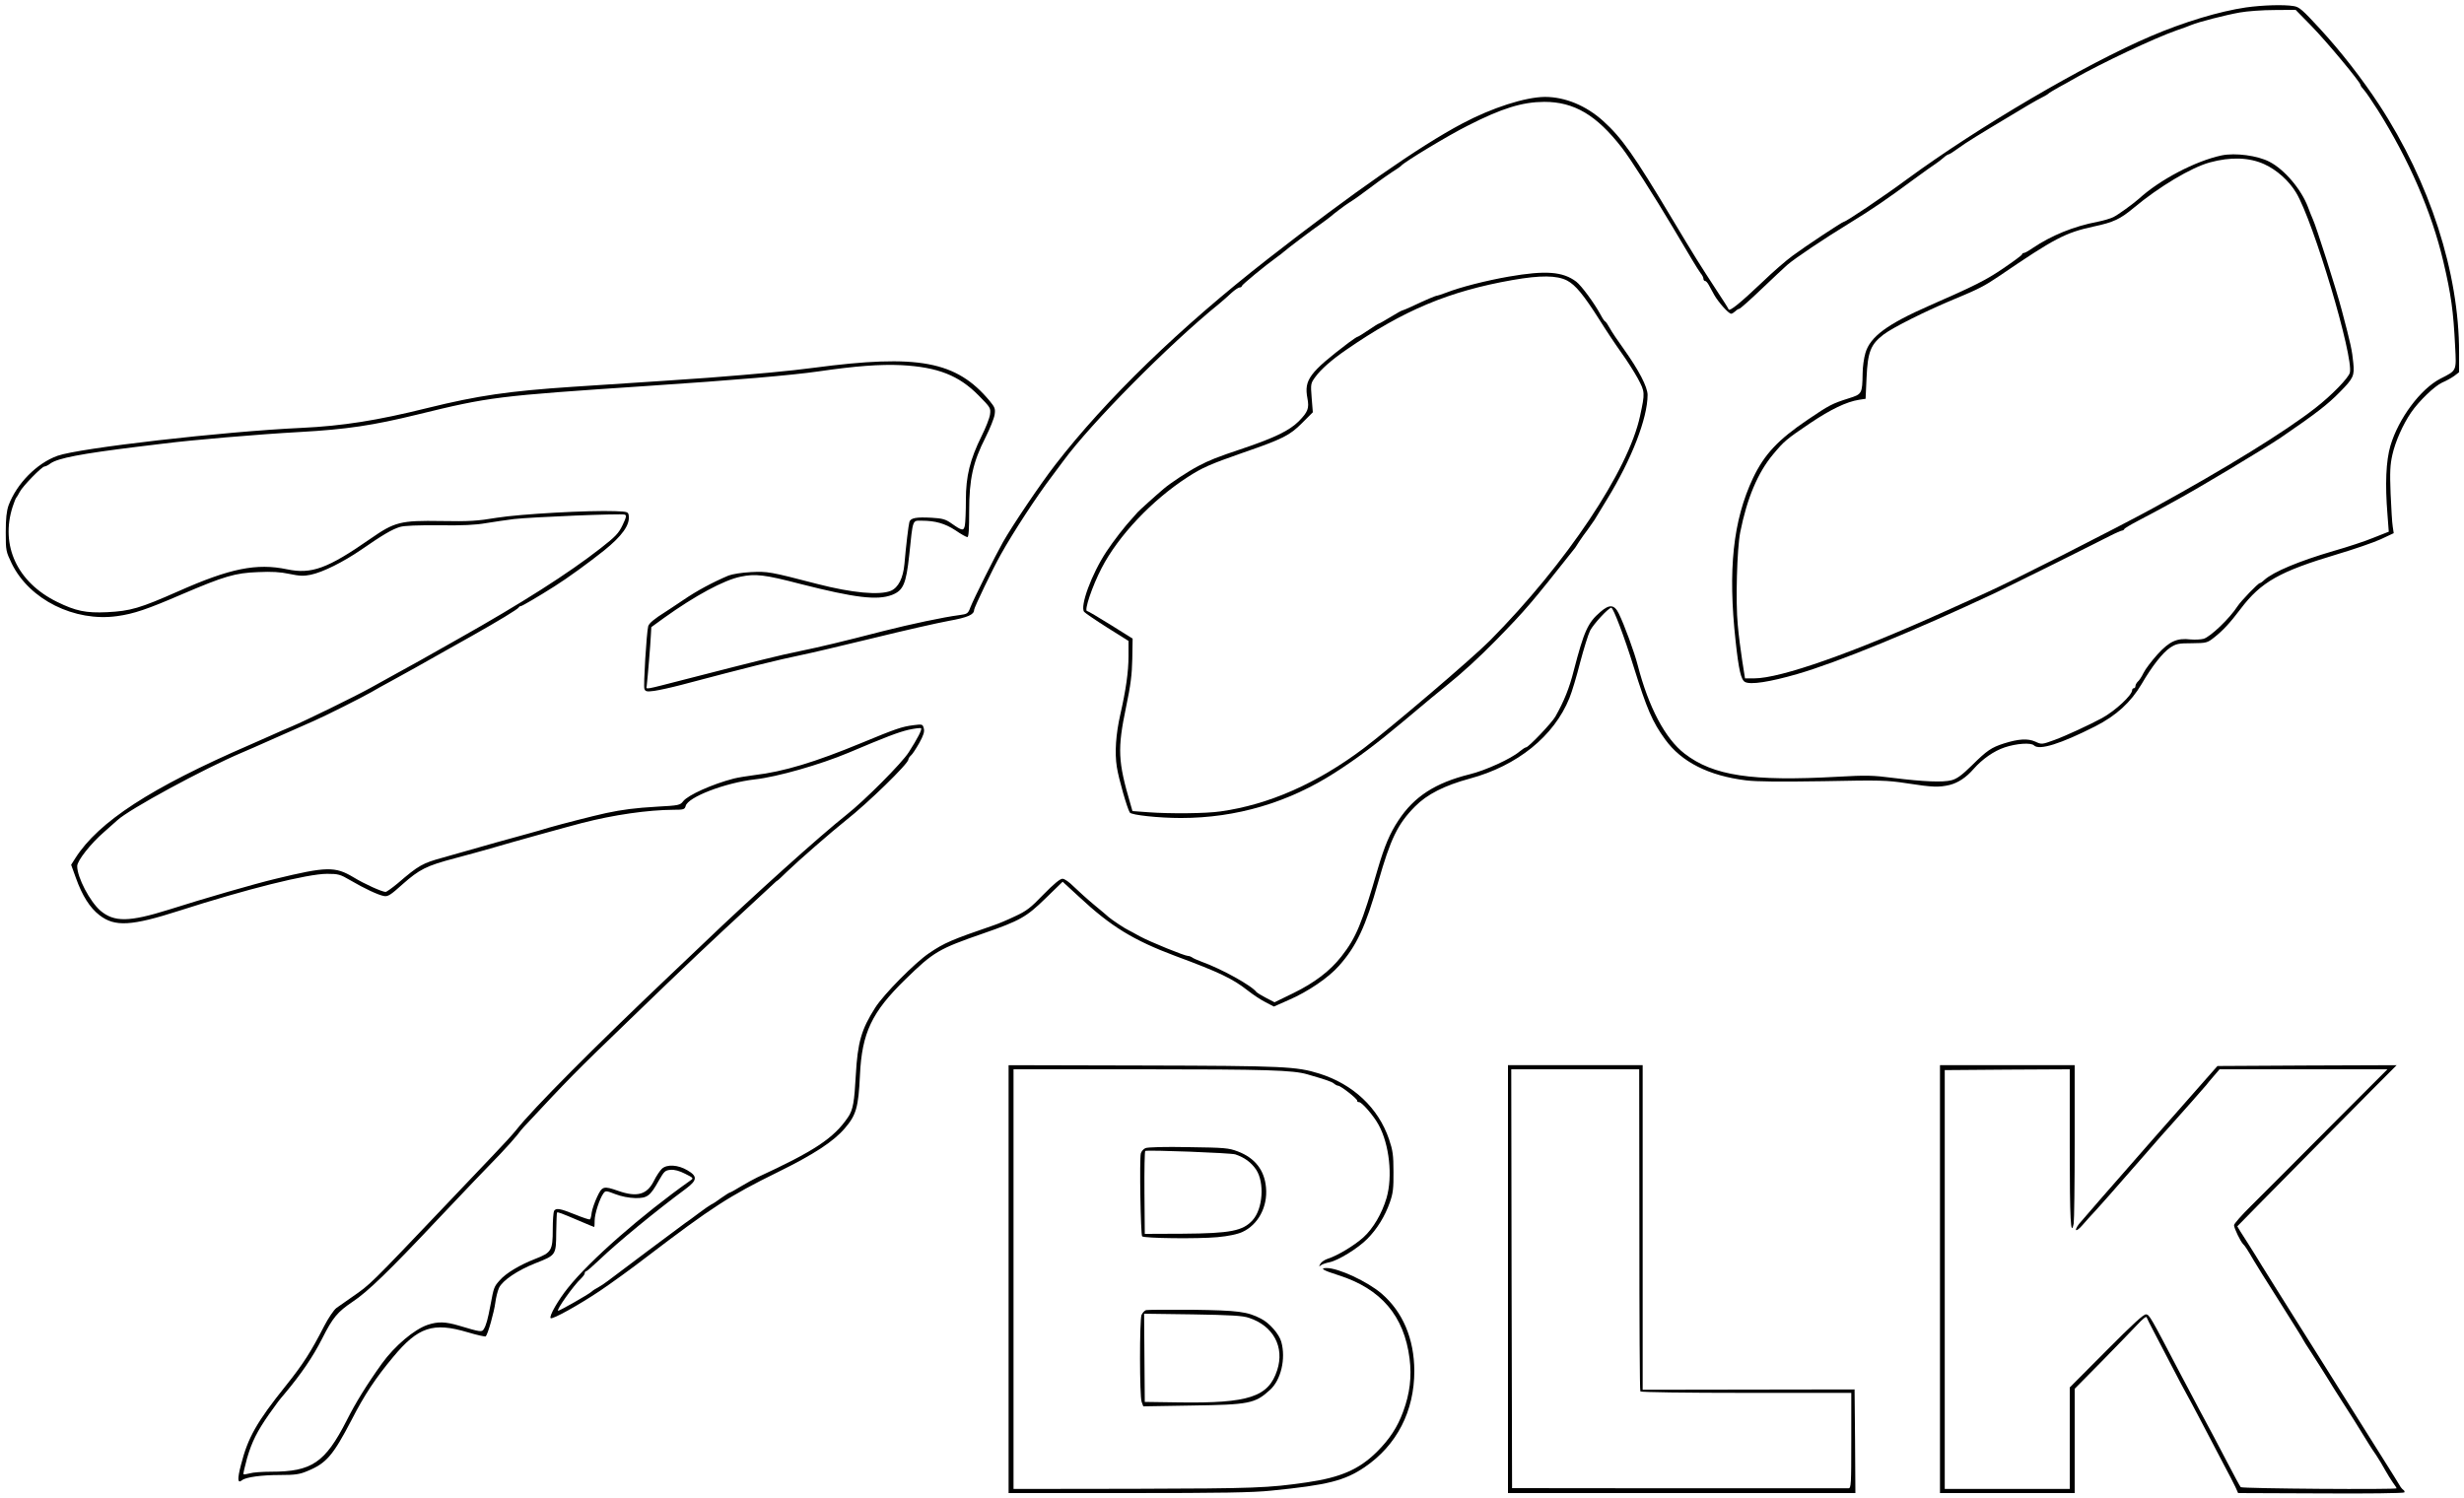
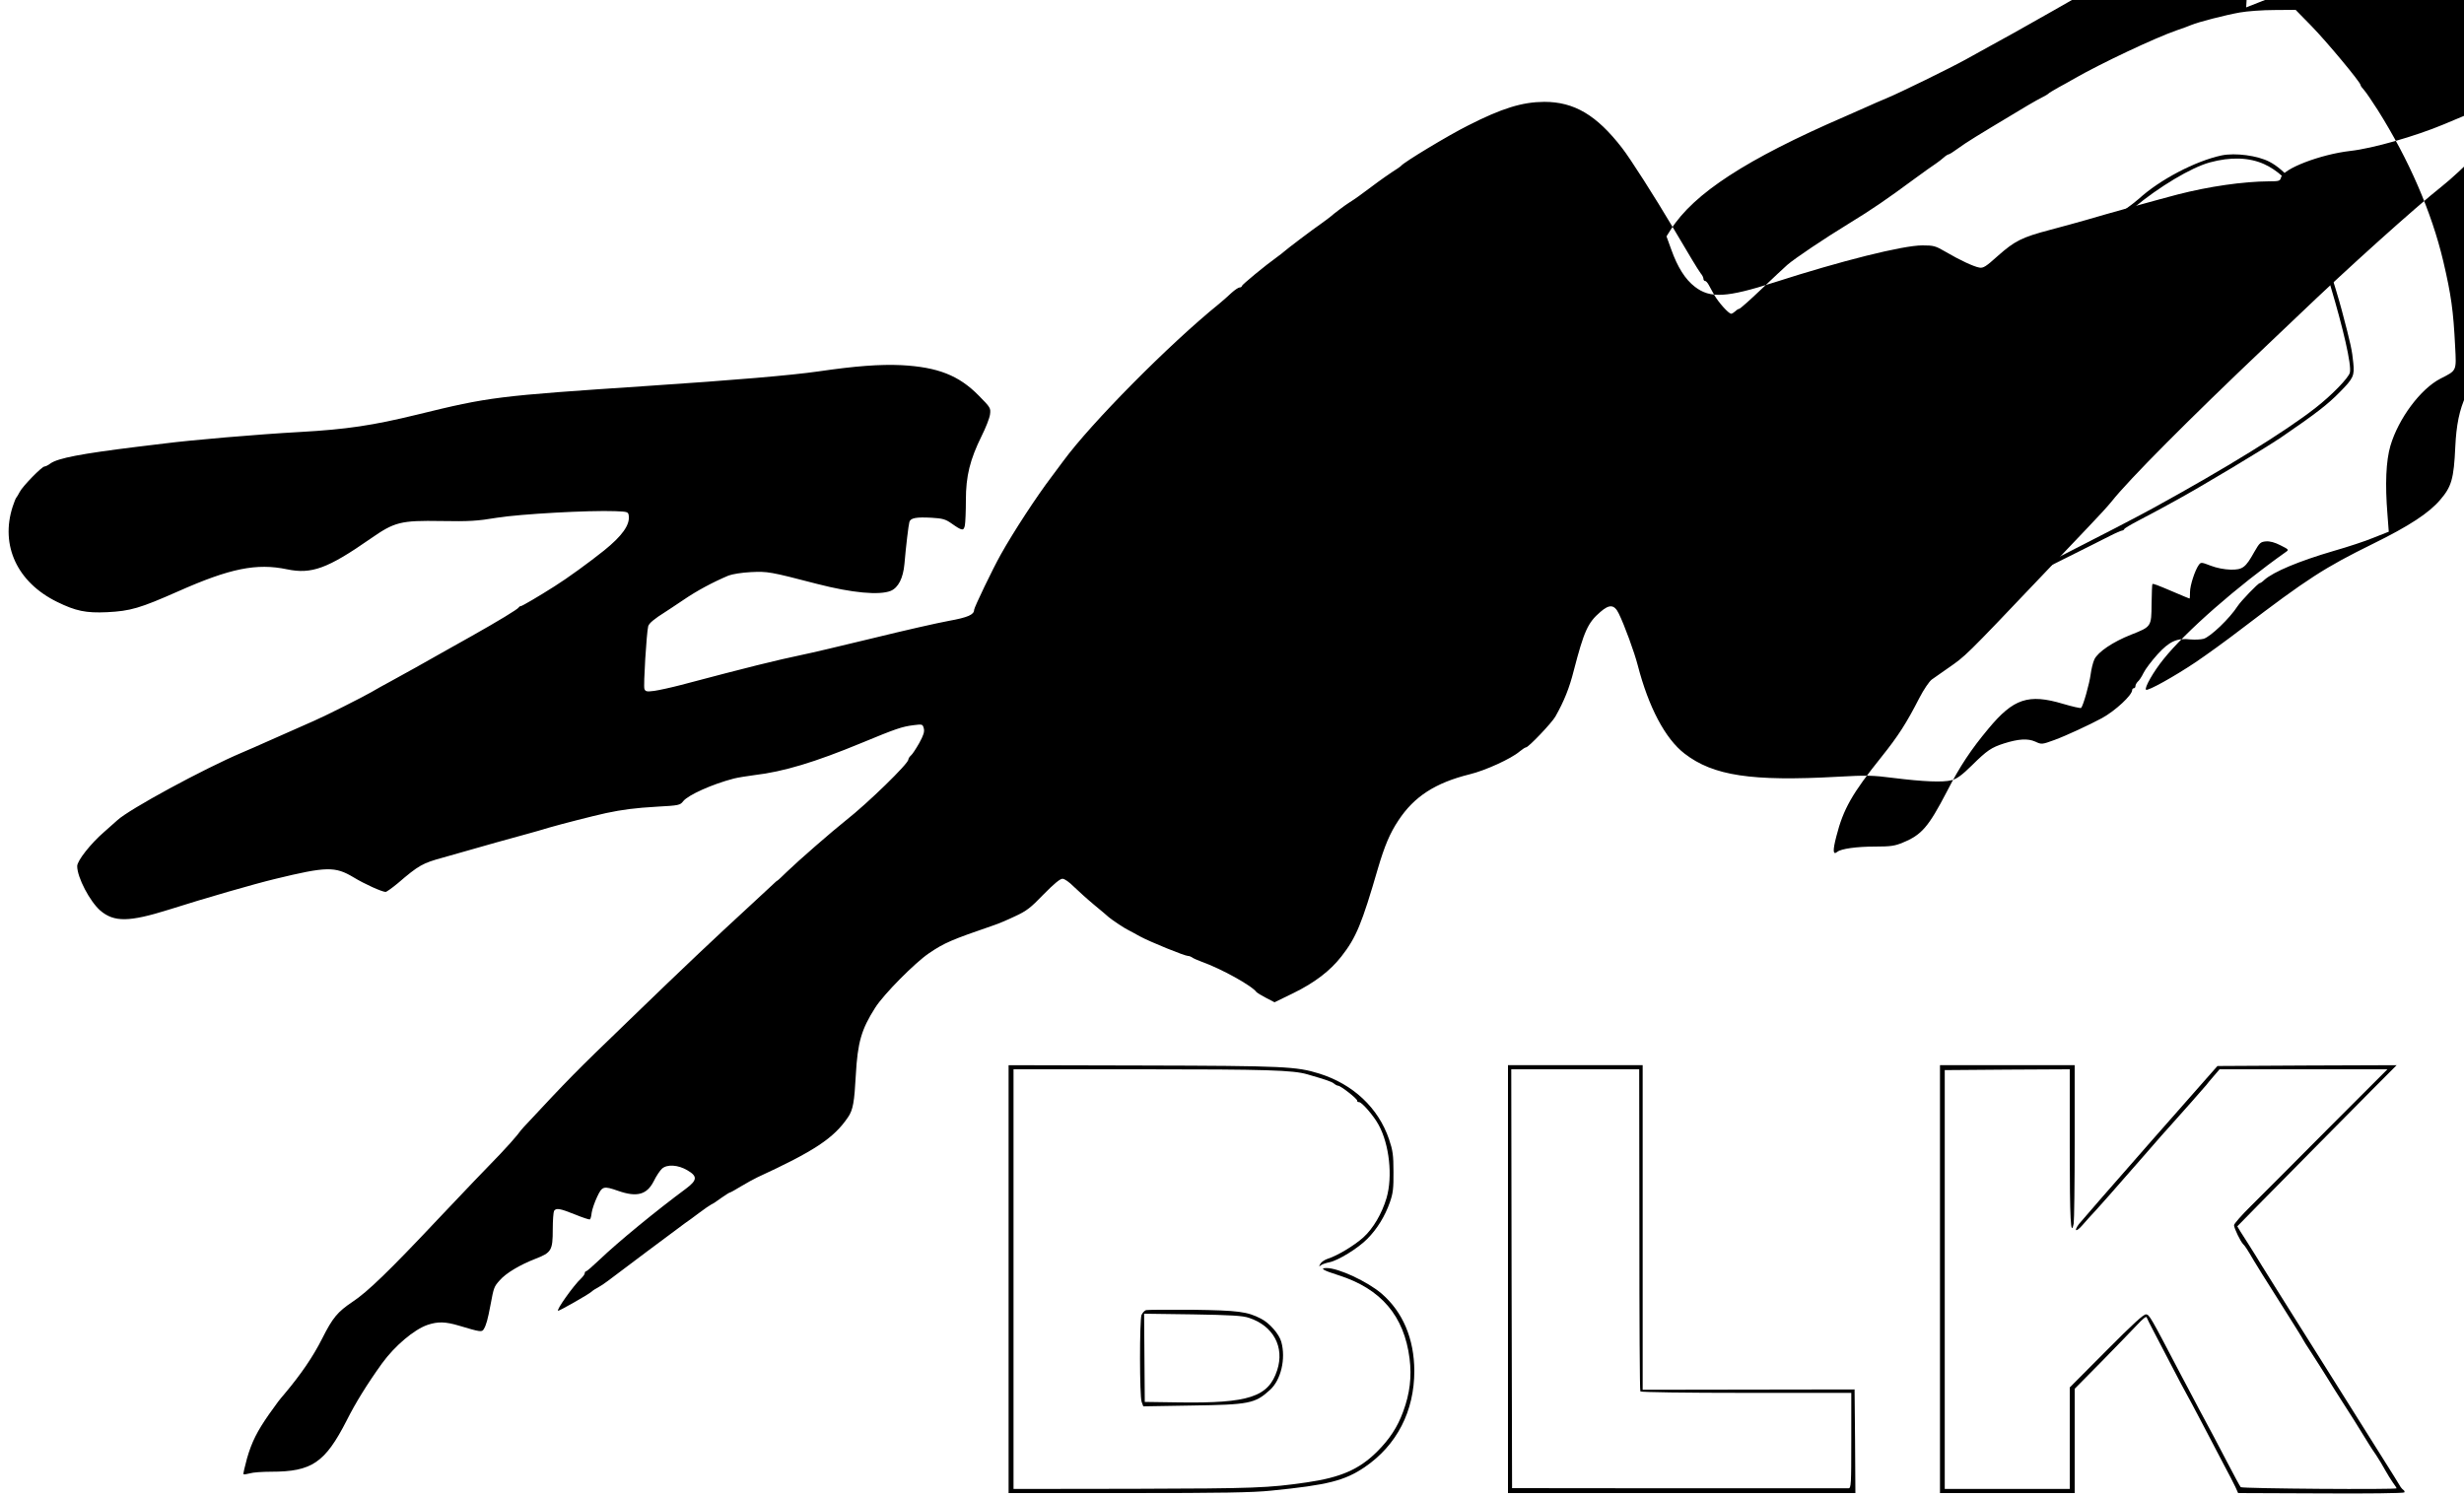
<svg xmlns="http://www.w3.org/2000/svg" version="1.0" width="1500pt" height="912pt" viewBox="0 0 1500 912" preserveAspectRatio="xMidYMid meet">
  <g transform="translate(0,912) scale(0.1,-0.1)" fill="#000000" stroke="none">
-     <path d="M13674 9075 c-164 -24 -379 -89 -580 -175 -401 -171 -1053 -554 -1486 -872 -138 -102 -370 -258 -383 -258 -9 0 -234 -149 -311 -206 -40 -29 -123 -101 -185 -161 -135 -128 -201 -182 -206 -166 -2 6 -34 57 -72 114 -109 167 -131 202 -273 439 -229 383 -305 491 -418 593 -104 94 -232 147 -355 147 -120 -1 -323 -66 -505 -163 -257 -136 -665 -420 -1180 -822 -535 -417 -987 -855 -1297 -1256 -90 -116 -259 -367 -317 -469 -49 -87 -178 -345 -198 -396 -15 -40 -18 -42 -69 -49 -94 -12 -296 -55 -458 -96 -263 -68 -381 -96 -516 -124 -126 -26 -222 -50 -690 -170 -265 -68 -240 -64 -238 -40 6 50 23 255 25 304 l3 53 80 58 c186 133 361 228 463 249 91 19 145 13 364 -44 334 -85 468 -101 558 -67 69 27 86 67 105 242 23 223 19 210 75 210 84 0 143 -17 207 -59 33 -23 66 -41 72 -41 8 0 11 48 11 159 0 194 23 298 100 449 27 54 52 116 55 138 5 35 2 44 -31 84 -202 242 -434 285 -1069 201 -143 -19 -346 -38 -645 -61 -129 -9 -326 -23 -825 -55 -389 -26 -574 -53 -883 -129 -306 -76 -515 -109 -767 -121 -477 -22 -1354 -123 -1485 -170 -126 -45 -249 -170 -298 -302 -12 -35 -17 -79 -17 -163 0 -113 1 -117 37 -192 108 -219 381 -355 641 -319 102 14 184 42 397 134 255 109 322 129 460 134 83 4 137 1 192 -11 62 -13 87 -14 130 -5 75 16 197 77 308 153 130 90 188 124 235 138 26 8 108 11 238 10 143 -2 223 2 285 13 48 8 125 19 171 25 106 12 655 35 674 27 12 -4 10 -16 -13 -64 -24 -50 -43 -70 -134 -141 -196 -153 -478 -333 -867 -552 -90 -51 -198 -112 -239 -135 -41 -23 -106 -59 -145 -80 -38 -21 -106 -58 -150 -83 -96 -53 -396 -200 -482 -236 -35 -14 -86 -37 -115 -50 -29 -13 -91 -40 -138 -61 -601 -260 -920 -468 -1061 -689 l-26 -41 29 -80 c38 -107 85 -182 144 -227 93 -72 194 -66 484 27 407 131 782 225 901 225 68 0 80 -3 141 -39 87 -51 171 -90 205 -96 24 -5 41 6 113 71 103 91 145 113 320 159 74 20 171 46 215 59 117 35 467 132 560 156 191 49 398 79 556 80 61 0 67 2 73 23 13 54 239 141 421 162 137 15 398 90 570 162 229 97 303 125 366 140 38 8 73 13 76 9 7 -7 -20 -60 -75 -146 -43 -67 -267 -292 -377 -379 -162 -128 -580 -504 -875 -787 -41 -39 -131 -125 -200 -190 -463 -439 -836 -814 -938 -944 -20 -25 -81 -92 -137 -150 -55 -58 -186 -195 -290 -305 -469 -493 -459 -483 -570 -560 -38 -27 -82 -57 -97 -68 -16 -12 -49 -61 -75 -111 -80 -156 -128 -231 -232 -361 -178 -222 -232 -317 -274 -483 -23 -88 -21 -116 6 -94 23 19 119 32 230 32 94 0 121 4 168 24 115 47 156 94 269 311 79 154 147 256 253 383 152 183 243 214 454 151 57 -17 107 -28 110 -25 13 13 51 149 58 204 4 31 14 73 23 92 22 45 112 106 223 150 124 49 124 48 125 188 1 64 3 118 5 120 5 4 24 -3 139 -52 46 -20 86 -36 87 -36 2 0 3 18 3 40 0 40 30 132 53 164 13 18 16 18 73 -4 36 -14 83 -23 121 -24 74 -1 91 12 145 109 31 54 37 60 70 63 24 2 54 -6 89 -24 50 -25 52 -27 33 -40 -298 -211 -612 -486 -746 -654 -60 -74 -117 -174 -106 -185 10 -10 173 81 300 166 64 43 193 136 285 207 396 302 503 371 796 515 222 109 342 188 410 268 69 80 83 127 92 324 12 257 72 383 276 582 173 169 203 186 474 280 224 78 262 99 379 213 l105 102 99 -91 c195 -182 331 -265 587 -361 268 -99 350 -139 439 -209 33 -26 84 -60 111 -73 l50 -26 88 39 c119 51 245 137 309 210 106 119 162 239 238 509 75 263 118 353 224 460 73 74 179 128 334 170 289 78 512 258 606 490 15 36 44 133 65 216 22 83 49 171 61 195 20 39 112 139 129 139 12 0 80 -178 136 -359 81 -259 114 -336 192 -443 99 -137 265 -221 493 -249 67 -8 205 -9 470 -5 348 7 385 6 510 -13 155 -24 193 -25 258 -10 52 13 101 45 147 98 53 60 123 109 189 131 72 24 160 30 178 12 32 -32 164 10 373 116 129 66 216 146 282 257 64 110 129 192 174 222 37 24 50 27 133 27 89 1 93 2 136 36 53 42 95 87 160 173 124 164 237 228 589 333 101 30 220 71 264 91 l79 37 -6 40 c-4 23 -9 113 -13 202 -5 130 -3 174 11 236 18 80 64 184 114 257 48 70 143 161 189 182 24 10 56 28 73 40 l30 23 0 120 c0 486 -178 1037 -487 1509 -103 157 -232 323 -361 463 -105 114 -125 132 -159 137 -59 10 -188 6 -289 -8z m396 -112 c93 -95 300 -344 300 -360 0 -5 10 -19 23 -33 12 -14 49 -68 82 -120 190 -302 328 -621 399 -921 48 -206 61 -298 72 -517 8 -153 11 -146 -89 -197 -121 -62 -256 -243 -305 -409 -27 -92 -33 -234 -18 -417 l8 -106 -91 -36 c-50 -21 -160 -57 -244 -81 -212 -62 -367 -127 -423 -177 -11 -11 -23 -19 -27 -19 -10 0 -115 -109 -135 -140 -49 -76 -166 -187 -207 -199 -18 -5 -54 -6 -79 -4 -83 10 -129 -11 -202 -91 -35 -39 -74 -90 -85 -113 -11 -23 -27 -47 -35 -53 -7 -7 -14 -19 -14 -26 0 -8 -4 -14 -10 -14 -5 0 -10 -5 -10 -11 0 -31 -102 -126 -184 -171 -76 -41 -218 -107 -289 -133 -77 -28 -78 -28 -117 -10 -45 20 -101 17 -190 -11 -78 -25 -104 -43 -195 -133 -61 -60 -91 -82 -124 -91 -53 -14 -171 -9 -356 14 -124 16 -163 17 -340 7 -522 -29 -755 6 -930 141 -118 91 -219 283 -285 538 -20 78 -81 245 -115 314 -27 56 -57 59 -113 10 -76 -65 -99 -117 -161 -355 -27 -108 -60 -189 -112 -281 -22 -39 -164 -188 -179 -188 -5 0 -22 -11 -39 -25 -51 -44 -209 -116 -304 -139 -209 -52 -338 -135 -434 -281 -52 -78 -84 -155 -124 -290 -99 -341 -133 -423 -223 -538 -69 -88 -163 -160 -294 -224 l-113 -55 -52 27 c-29 15 -54 31 -57 34 -28 40 -215 143 -335 186 -27 10 -54 22 -59 27 -6 4 -16 8 -23 8 -21 0 -232 86 -293 119 -30 17 -62 34 -70 38 -19 8 -100 62 -120 79 -8 8 -49 42 -90 76 -41 34 -96 84 -123 110 -28 28 -56 48 -69 48 -15 0 -53 -32 -115 -95 -79 -82 -103 -101 -175 -134 -46 -22 -103 -46 -128 -54 -259 -89 -301 -107 -394 -170 -86 -58 -277 -251 -328 -332 -84 -132 -107 -210 -118 -410 -9 -165 -17 -212 -47 -256 -87 -129 -206 -207 -553 -367 -19 -9 -63 -33 -98 -54 -34 -21 -65 -38 -68 -38 -4 0 -27 -15 -53 -33 -25 -19 -53 -37 -61 -40 -8 -4 -42 -27 -75 -52 -33 -25 -71 -53 -85 -62 -28 -20 -417 -311 -469 -351 -18 -14 -45 -32 -60 -40 -14 -7 -33 -19 -41 -27 -20 -17 -192 -115 -202 -115 -16 0 96 157 139 196 12 12 23 26 23 33 0 6 3 11 8 11 4 0 41 32 82 71 114 109 346 299 527 433 68 51 70 75 8 111 -57 34 -124 38 -155 10 -12 -11 -35 -45 -50 -76 -42 -83 -103 -99 -217 -59 -89 31 -97 29 -128 -37 -15 -32 -30 -75 -33 -96 -2 -21 -7 -39 -11 -41 -3 -2 -44 11 -90 30 -92 37 -115 41 -128 22 -4 -7 -8 -58 -8 -113 0 -128 -8 -141 -106 -179 -95 -37 -179 -87 -217 -131 -34 -38 -36 -42 -56 -150 -17 -90 -26 -122 -41 -147 -11 -19 -20 -18 -150 21 -84 25 -129 26 -192 5 -82 -28 -200 -128 -277 -234 -90 -125 -162 -241 -216 -349 -131 -256 -212 -311 -459 -311 -53 0 -112 -4 -130 -10 -19 -5 -37 -8 -39 -5 -2 2 8 46 22 97 29 100 62 165 134 268 60 84 56 79 95 125 99 118 172 224 228 335 65 129 94 163 186 225 91 60 223 188 513 496 80 84 182 192 227 239 45 47 117 121 159 165 42 44 88 96 103 115 14 19 33 42 41 50 278 298 304 325 636 645 365 353 501 481 744 705 62 58 124 115 137 127 13 13 25 23 27 23 2 0 27 24 57 53 69 67 276 247 358 312 135 106 381 346 381 371 0 6 7 17 15 24 9 7 31 41 51 76 26 47 33 69 28 89 -7 26 -8 27 -63 20 -71 -9 -108 -22 -316 -108 -283 -117 -474 -175 -653 -196 -46 -6 -102 -15 -125 -21 -131 -34 -278 -100 -308 -138 -18 -24 -27 -26 -157 -33 -138 -8 -212 -18 -312 -39 -82 -18 -273 -67 -349 -89 -36 -11 -91 -27 -121 -35 -71 -19 -336 -93 -375 -105 -16 -5 -83 -24 -148 -42 -124 -34 -147 -46 -276 -157 -34 -28 -67 -52 -74 -52 -23 1 -128 48 -195 89 -112 67 -164 66 -477 -10 -125 -30 -427 -117 -647 -187 -242 -76 -333 -77 -417 -6 -64 56 -141 202 -141 271 0 33 82 137 164 208 37 33 73 65 80 71 70 66 527 314 761 413 44 19 105 45 135 59 67 29 236 105 305 135 73 32 293 143 345 173 25 15 79 45 122 68 67 36 215 119 333 186 22 13 92 52 155 87 160 90 284 165 288 175 2 4 8 8 13 8 7 0 105 57 204 120 77 48 213 147 303 219 109 88 156 154 150 209 -3 26 -5 27 -83 30 -159 6 -576 -17 -720 -40 -119 -20 -170 -23 -338 -20 -249 4 -284 -5 -432 -108 -260 -181 -358 -217 -507 -186 -186 39 -348 6 -663 -134 -233 -103 -291 -120 -433 -127 -129 -6 -191 7 -305 63 -242 119 -346 343 -270 579 9 28 19 52 22 55 3 3 13 19 21 35 17 34 135 155 151 155 6 0 23 8 37 19 46 32 186 59 527 101 50 6 124 15 165 20 164 21 570 56 825 70 285 16 445 40 715 106 441 108 482 113 1395 174 541 36 880 65 1048 89 226 33 375 44 505 38 221 -12 349 -62 470 -185 72 -73 74 -76 69 -115 -3 -23 -26 -81 -51 -131 -71 -144 -96 -244 -96 -391 0 -67 -3 -136 -6 -153 -7 -36 -17 -34 -81 11 -37 26 -54 31 -122 35 -93 5 -128 -1 -135 -26 -5 -17 -21 -148 -30 -255 -8 -87 -37 -144 -83 -164 -69 -28 -235 -13 -448 42 -289 75 -301 77 -405 72 -56 -3 -111 -12 -135 -21 -97 -41 -194 -93 -277 -150 -50 -33 -98 -66 -107 -71 -67 -42 -100 -69 -105 -88 -10 -40 -30 -363 -23 -381 6 -16 14 -18 60 -12 28 4 102 20 163 36 416 110 573 149 744 185 47 9 238 55 425 100 187 46 394 93 460 105 117 21 155 38 155 67 0 14 115 253 163 338 76 136 219 355 309 473 29 39 61 81 70 94 169 231 647 714 949 958 23 19 58 50 77 68 19 17 41 32 48 32 8 0 14 4 14 9 0 7 140 123 214 176 16 11 33 25 40 31 21 19 181 140 228 172 25 18 52 38 60 45 15 14 85 67 109 82 37 23 77 52 134 95 54 41 121 88 164 115 9 6 18 13 21 16 17 22 287 185 405 244 210 107 332 144 466 145 182 0 318 -80 473 -280 50 -64 198 -296 312 -488 43 -73 96 -161 116 -195 20 -34 44 -71 52 -82 9 -10 16 -25 16 -32 0 -7 4 -13 9 -13 6 0 16 -11 23 -24 7 -13 23 -41 34 -62 25 -44 87 -114 103 -114 5 0 16 7 25 15 8 8 19 15 24 15 5 0 65 53 133 118 68 65 140 132 159 149 46 40 223 159 380 255 133 81 228 146 393 268 56 41 116 84 132 94 16 11 38 28 49 38 11 10 24 18 28 18 5 0 33 18 63 40 45 33 108 72 347 215 9 5 43 26 75 45 32 19 72 41 88 49 17 8 32 18 35 21 3 4 30 20 60 37 30 16 73 40 95 53 164 94 495 250 625 295 36 12 76 27 90 33 42 18 210 61 295 76 44 8 139 15 210 15 l130 1 95 -97z" />
+     <path d="M13674 9075 l3 53 80 58 c186 133 361 228 463 249 91 19 145 13 364 -44 334 -85 468 -101 558 -67 69 27 86 67 105 242 23 223 19 210 75 210 84 0 143 -17 207 -59 33 -23 66 -41 72 -41 8 0 11 48 11 159 0 194 23 298 100 449 27 54 52 116 55 138 5 35 2 44 -31 84 -202 242 -434 285 -1069 201 -143 -19 -346 -38 -645 -61 -129 -9 -326 -23 -825 -55 -389 -26 -574 -53 -883 -129 -306 -76 -515 -109 -767 -121 -477 -22 -1354 -123 -1485 -170 -126 -45 -249 -170 -298 -302 -12 -35 -17 -79 -17 -163 0 -113 1 -117 37 -192 108 -219 381 -355 641 -319 102 14 184 42 397 134 255 109 322 129 460 134 83 4 137 1 192 -11 62 -13 87 -14 130 -5 75 16 197 77 308 153 130 90 188 124 235 138 26 8 108 11 238 10 143 -2 223 2 285 13 48 8 125 19 171 25 106 12 655 35 674 27 12 -4 10 -16 -13 -64 -24 -50 -43 -70 -134 -141 -196 -153 -478 -333 -867 -552 -90 -51 -198 -112 -239 -135 -41 -23 -106 -59 -145 -80 -38 -21 -106 -58 -150 -83 -96 -53 -396 -200 -482 -236 -35 -14 -86 -37 -115 -50 -29 -13 -91 -40 -138 -61 -601 -260 -920 -468 -1061 -689 l-26 -41 29 -80 c38 -107 85 -182 144 -227 93 -72 194 -66 484 27 407 131 782 225 901 225 68 0 80 -3 141 -39 87 -51 171 -90 205 -96 24 -5 41 6 113 71 103 91 145 113 320 159 74 20 171 46 215 59 117 35 467 132 560 156 191 49 398 79 556 80 61 0 67 2 73 23 13 54 239 141 421 162 137 15 398 90 570 162 229 97 303 125 366 140 38 8 73 13 76 9 7 -7 -20 -60 -75 -146 -43 -67 -267 -292 -377 -379 -162 -128 -580 -504 -875 -787 -41 -39 -131 -125 -200 -190 -463 -439 -836 -814 -938 -944 -20 -25 -81 -92 -137 -150 -55 -58 -186 -195 -290 -305 -469 -493 -459 -483 -570 -560 -38 -27 -82 -57 -97 -68 -16 -12 -49 -61 -75 -111 -80 -156 -128 -231 -232 -361 -178 -222 -232 -317 -274 -483 -23 -88 -21 -116 6 -94 23 19 119 32 230 32 94 0 121 4 168 24 115 47 156 94 269 311 79 154 147 256 253 383 152 183 243 214 454 151 57 -17 107 -28 110 -25 13 13 51 149 58 204 4 31 14 73 23 92 22 45 112 106 223 150 124 49 124 48 125 188 1 64 3 118 5 120 5 4 24 -3 139 -52 46 -20 86 -36 87 -36 2 0 3 18 3 40 0 40 30 132 53 164 13 18 16 18 73 -4 36 -14 83 -23 121 -24 74 -1 91 12 145 109 31 54 37 60 70 63 24 2 54 -6 89 -24 50 -25 52 -27 33 -40 -298 -211 -612 -486 -746 -654 -60 -74 -117 -174 -106 -185 10 -10 173 81 300 166 64 43 193 136 285 207 396 302 503 371 796 515 222 109 342 188 410 268 69 80 83 127 92 324 12 257 72 383 276 582 173 169 203 186 474 280 224 78 262 99 379 213 l105 102 99 -91 c195 -182 331 -265 587 -361 268 -99 350 -139 439 -209 33 -26 84 -60 111 -73 l50 -26 88 39 c119 51 245 137 309 210 106 119 162 239 238 509 75 263 118 353 224 460 73 74 179 128 334 170 289 78 512 258 606 490 15 36 44 133 65 216 22 83 49 171 61 195 20 39 112 139 129 139 12 0 80 -178 136 -359 81 -259 114 -336 192 -443 99 -137 265 -221 493 -249 67 -8 205 -9 470 -5 348 7 385 6 510 -13 155 -24 193 -25 258 -10 52 13 101 45 147 98 53 60 123 109 189 131 72 24 160 30 178 12 32 -32 164 10 373 116 129 66 216 146 282 257 64 110 129 192 174 222 37 24 50 27 133 27 89 1 93 2 136 36 53 42 95 87 160 173 124 164 237 228 589 333 101 30 220 71 264 91 l79 37 -6 40 c-4 23 -9 113 -13 202 -5 130 -3 174 11 236 18 80 64 184 114 257 48 70 143 161 189 182 24 10 56 28 73 40 l30 23 0 120 c0 486 -178 1037 -487 1509 -103 157 -232 323 -361 463 -105 114 -125 132 -159 137 -59 10 -188 6 -289 -8z m396 -112 c93 -95 300 -344 300 -360 0 -5 10 -19 23 -33 12 -14 49 -68 82 -120 190 -302 328 -621 399 -921 48 -206 61 -298 72 -517 8 -153 11 -146 -89 -197 -121 -62 -256 -243 -305 -409 -27 -92 -33 -234 -18 -417 l8 -106 -91 -36 c-50 -21 -160 -57 -244 -81 -212 -62 -367 -127 -423 -177 -11 -11 -23 -19 -27 -19 -10 0 -115 -109 -135 -140 -49 -76 -166 -187 -207 -199 -18 -5 -54 -6 -79 -4 -83 10 -129 -11 -202 -91 -35 -39 -74 -90 -85 -113 -11 -23 -27 -47 -35 -53 -7 -7 -14 -19 -14 -26 0 -8 -4 -14 -10 -14 -5 0 -10 -5 -10 -11 0 -31 -102 -126 -184 -171 -76 -41 -218 -107 -289 -133 -77 -28 -78 -28 -117 -10 -45 20 -101 17 -190 -11 -78 -25 -104 -43 -195 -133 -61 -60 -91 -82 -124 -91 -53 -14 -171 -9 -356 14 -124 16 -163 17 -340 7 -522 -29 -755 6 -930 141 -118 91 -219 283 -285 538 -20 78 -81 245 -115 314 -27 56 -57 59 -113 10 -76 -65 -99 -117 -161 -355 -27 -108 -60 -189 -112 -281 -22 -39 -164 -188 -179 -188 -5 0 -22 -11 -39 -25 -51 -44 -209 -116 -304 -139 -209 -52 -338 -135 -434 -281 -52 -78 -84 -155 -124 -290 -99 -341 -133 -423 -223 -538 -69 -88 -163 -160 -294 -224 l-113 -55 -52 27 c-29 15 -54 31 -57 34 -28 40 -215 143 -335 186 -27 10 -54 22 -59 27 -6 4 -16 8 -23 8 -21 0 -232 86 -293 119 -30 17 -62 34 -70 38 -19 8 -100 62 -120 79 -8 8 -49 42 -90 76 -41 34 -96 84 -123 110 -28 28 -56 48 -69 48 -15 0 -53 -32 -115 -95 -79 -82 -103 -101 -175 -134 -46 -22 -103 -46 -128 -54 -259 -89 -301 -107 -394 -170 -86 -58 -277 -251 -328 -332 -84 -132 -107 -210 -118 -410 -9 -165 -17 -212 -47 -256 -87 -129 -206 -207 -553 -367 -19 -9 -63 -33 -98 -54 -34 -21 -65 -38 -68 -38 -4 0 -27 -15 -53 -33 -25 -19 -53 -37 -61 -40 -8 -4 -42 -27 -75 -52 -33 -25 -71 -53 -85 -62 -28 -20 -417 -311 -469 -351 -18 -14 -45 -32 -60 -40 -14 -7 -33 -19 -41 -27 -20 -17 -192 -115 -202 -115 -16 0 96 157 139 196 12 12 23 26 23 33 0 6 3 11 8 11 4 0 41 32 82 71 114 109 346 299 527 433 68 51 70 75 8 111 -57 34 -124 38 -155 10 -12 -11 -35 -45 -50 -76 -42 -83 -103 -99 -217 -59 -89 31 -97 29 -128 -37 -15 -32 -30 -75 -33 -96 -2 -21 -7 -39 -11 -41 -3 -2 -44 11 -90 30 -92 37 -115 41 -128 22 -4 -7 -8 -58 -8 -113 0 -128 -8 -141 -106 -179 -95 -37 -179 -87 -217 -131 -34 -38 -36 -42 -56 -150 -17 -90 -26 -122 -41 -147 -11 -19 -20 -18 -150 21 -84 25 -129 26 -192 5 -82 -28 -200 -128 -277 -234 -90 -125 -162 -241 -216 -349 -131 -256 -212 -311 -459 -311 -53 0 -112 -4 -130 -10 -19 -5 -37 -8 -39 -5 -2 2 8 46 22 97 29 100 62 165 134 268 60 84 56 79 95 125 99 118 172 224 228 335 65 129 94 163 186 225 91 60 223 188 513 496 80 84 182 192 227 239 45 47 117 121 159 165 42 44 88 96 103 115 14 19 33 42 41 50 278 298 304 325 636 645 365 353 501 481 744 705 62 58 124 115 137 127 13 13 25 23 27 23 2 0 27 24 57 53 69 67 276 247 358 312 135 106 381 346 381 371 0 6 7 17 15 24 9 7 31 41 51 76 26 47 33 69 28 89 -7 26 -8 27 -63 20 -71 -9 -108 -22 -316 -108 -283 -117 -474 -175 -653 -196 -46 -6 -102 -15 -125 -21 -131 -34 -278 -100 -308 -138 -18 -24 -27 -26 -157 -33 -138 -8 -212 -18 -312 -39 -82 -18 -273 -67 -349 -89 -36 -11 -91 -27 -121 -35 -71 -19 -336 -93 -375 -105 -16 -5 -83 -24 -148 -42 -124 -34 -147 -46 -276 -157 -34 -28 -67 -52 -74 -52 -23 1 -128 48 -195 89 -112 67 -164 66 -477 -10 -125 -30 -427 -117 -647 -187 -242 -76 -333 -77 -417 -6 -64 56 -141 202 -141 271 0 33 82 137 164 208 37 33 73 65 80 71 70 66 527 314 761 413 44 19 105 45 135 59 67 29 236 105 305 135 73 32 293 143 345 173 25 15 79 45 122 68 67 36 215 119 333 186 22 13 92 52 155 87 160 90 284 165 288 175 2 4 8 8 13 8 7 0 105 57 204 120 77 48 213 147 303 219 109 88 156 154 150 209 -3 26 -5 27 -83 30 -159 6 -576 -17 -720 -40 -119 -20 -170 -23 -338 -20 -249 4 -284 -5 -432 -108 -260 -181 -358 -217 -507 -186 -186 39 -348 6 -663 -134 -233 -103 -291 -120 -433 -127 -129 -6 -191 7 -305 63 -242 119 -346 343 -270 579 9 28 19 52 22 55 3 3 13 19 21 35 17 34 135 155 151 155 6 0 23 8 37 19 46 32 186 59 527 101 50 6 124 15 165 20 164 21 570 56 825 70 285 16 445 40 715 106 441 108 482 113 1395 174 541 36 880 65 1048 89 226 33 375 44 505 38 221 -12 349 -62 470 -185 72 -73 74 -76 69 -115 -3 -23 -26 -81 -51 -131 -71 -144 -96 -244 -96 -391 0 -67 -3 -136 -6 -153 -7 -36 -17 -34 -81 11 -37 26 -54 31 -122 35 -93 5 -128 -1 -135 -26 -5 -17 -21 -148 -30 -255 -8 -87 -37 -144 -83 -164 -69 -28 -235 -13 -448 42 -289 75 -301 77 -405 72 -56 -3 -111 -12 -135 -21 -97 -41 -194 -93 -277 -150 -50 -33 -98 -66 -107 -71 -67 -42 -100 -69 -105 -88 -10 -40 -30 -363 -23 -381 6 -16 14 -18 60 -12 28 4 102 20 163 36 416 110 573 149 744 185 47 9 238 55 425 100 187 46 394 93 460 105 117 21 155 38 155 67 0 14 115 253 163 338 76 136 219 355 309 473 29 39 61 81 70 94 169 231 647 714 949 958 23 19 58 50 77 68 19 17 41 32 48 32 8 0 14 4 14 9 0 7 140 123 214 176 16 11 33 25 40 31 21 19 181 140 228 172 25 18 52 38 60 45 15 14 85 67 109 82 37 23 77 52 134 95 54 41 121 88 164 115 9 6 18 13 21 16 17 22 287 185 405 244 210 107 332 144 466 145 182 0 318 -80 473 -280 50 -64 198 -296 312 -488 43 -73 96 -161 116 -195 20 -34 44 -71 52 -82 9 -10 16 -25 16 -32 0 -7 4 -13 9 -13 6 0 16 -11 23 -24 7 -13 23 -41 34 -62 25 -44 87 -114 103 -114 5 0 16 7 25 15 8 8 19 15 24 15 5 0 65 53 133 118 68 65 140 132 159 149 46 40 223 159 380 255 133 81 228 146 393 268 56 41 116 84 132 94 16 11 38 28 49 38 11 10 24 18 28 18 5 0 33 18 63 40 45 33 108 72 347 215 9 5 43 26 75 45 32 19 72 41 88 49 17 8 32 18 35 21 3 4 30 20 60 37 30 16 73 40 95 53 164 94 495 250 625 295 36 12 76 27 90 33 42 18 210 61 295 76 44 8 139 15 210 15 l130 1 95 -97z" />
    <path d="M13525 8174 c-160 -34 -377 -148 -504 -264 -35 -31 -127 -98 -156 -112 -16 -8 -59 -21 -95 -28 -147 -28 -283 -84 -397 -161 -23 -16 -46 -29 -52 -29 -6 0 -11 -4 -11 -8 0 -5 -52 -43 -115 -86 -106 -72 -174 -106 -450 -227 -257 -113 -360 -189 -389 -288 -9 -30 -17 -86 -17 -125 -2 -123 -4 -126 -84 -151 -101 -32 -119 -41 -250 -130 -181 -122 -264 -211 -333 -355 -122 -259 -154 -558 -106 -995 19 -175 33 -234 57 -247 34 -18 150 0 317 48 249 72 719 265 1210 496 73 35 485 239 692 344 37 19 72 34 77 34 5 0 11 4 13 9 2 5 39 27 83 50 44 23 103 54 130 69 28 15 70 38 95 52 153 83 546 319 645 386 212 145 285 201 360 278 82 83 89 99 81 177 -7 74 -15 113 -70 320 -33 126 -155 509 -176 554 -5 11 -19 45 -30 75 -41 108 -143 228 -234 275 -72 38 -208 56 -291 39z m260 -54 c75 -34 150 -101 193 -173 105 -174 351 -1000 327 -1096 -8 -32 -112 -139 -210 -215 -187 -146 -546 -367 -985 -608 -223 -122 -859 -445 -1020 -517 -41 -19 -154 -69 -250 -113 -561 -253 -1000 -408 -1161 -408 l-56 0 -17 108 c-9 59 -22 157 -27 217 -14 139 -5 465 15 565 41 206 107 363 201 475 67 80 80 91 225 189 125 84 221 130 297 142 l40 6 6 130 c7 156 25 201 103 261 58 44 260 145 434 217 144 60 180 78 270 139 339 231 402 264 576 302 122 26 161 45 244 114 152 127 349 245 462 276 128 35 241 31 333 -11z" />
-     <path d="M9185 7436 c-138 -24 -298 -65 -379 -97 -27 -10 -53 -19 -57 -19 -9 0 -59 -21 -155 -66 -28 -13 -54 -24 -57 -24 -4 0 -36 -18 -72 -40 -36 -22 -68 -40 -71 -40 -3 0 -32 -18 -64 -40 -32 -22 -62 -40 -65 -40 -4 0 -29 -17 -56 -37 -238 -181 -271 -226 -250 -337 12 -63 3 -84 -54 -142 -56 -55 -143 -98 -335 -163 -167 -56 -206 -72 -275 -108 -61 -32 -169 -103 -210 -138 -53 -45 -147 -130 -159 -143 -6 -7 -20 -23 -31 -35 -46 -49 -118 -142 -160 -206 -90 -136 -162 -333 -135 -366 7 -8 70 -51 141 -96 l129 -81 0 -93 c0 -95 -16 -206 -50 -355 -27 -120 -35 -232 -21 -320 11 -71 63 -252 79 -277 10 -15 175 -33 311 -33 337 0 655 94 939 277 130 83 255 177 411 308 155 130 217 182 269 223 98 79 199 172 298 273 185 189 218 229 483 564 4 6 16 24 26 40 11 17 33 48 50 70 16 22 35 49 42 60 7 11 41 67 76 125 150 244 246 492 247 635 0 49 -53 151 -145 280 -36 50 -74 106 -85 127 -11 20 -23 38 -27 40 -5 1 -17 19 -28 40 -40 74 -118 179 -149 203 -82 62 -186 70 -411 31z m355 -24 c51 -27 100 -86 199 -242 36 -58 94 -145 129 -194 35 -48 81 -121 103 -161 43 -81 44 -85 13 -228 -71 -331 -447 -895 -913 -1366 -109 -110 -603 -531 -771 -658 -284 -213 -576 -342 -870 -383 -89 -13 -307 -15 -441 -5 l-95 7 -12 42 c-77 262 -80 336 -27 591 28 133 36 197 38 294 l2 123 -134 84 c-74 46 -138 84 -143 84 -20 0 31 151 88 261 101 196 307 414 522 553 91 59 136 79 342 151 240 83 281 104 356 179 l66 66 -7 87 c-7 87 -6 89 23 129 34 46 98 103 187 164 349 241 625 357 1012 425 172 30 270 29 333 -3z" />
    <path d="M6140 1333 l0 -1303 728 0 c565 0 759 3 872 15 343 34 445 60 568 143 196 134 302 341 302 586 -1 196 -70 359 -200 471 -86 73 -261 155 -334 155 -45 0 -22 -14 73 -44 258 -82 399 -247 432 -507 14 -110 2 -213 -39 -323 -35 -96 -83 -168 -161 -246 -108 -106 -219 -155 -426 -185 -235 -34 -313 -37 -1047 -39 l-738 -1 0 1278 0 1277 788 0 c751 0 914 -5 1002 -31 110 -32 147 -44 161 -56 8 -7 20 -13 25 -13 16 0 119 -81 116 -91 -1 -5 4 -9 12 -9 17 0 91 -86 119 -139 65 -119 86 -313 48 -444 -28 -95 -82 -187 -142 -241 -56 -50 -158 -111 -215 -129 -19 -6 -40 -20 -46 -31 -10 -18 -9 -19 3 -9 8 6 31 14 51 18 53 10 175 85 231 142 60 60 108 138 138 223 19 54 23 85 22 185 0 103 -4 131 -27 199 -65 191 -218 335 -425 400 -139 43 -210 47 -1074 49 l-817 2 0 -1302z" />
    <path d="M9180 1333 l0 -1303 1058 0 1057 0 -2 316 -3 315 -645 -1 -645 -1 0 988 0 988 -410 0 -410 0 0 -1302z m800 301 c0 -537 2 -980 6 -985 3 -5 269 -9 645 -9 l639 0 0 -290 c0 -269 -1 -290 -17 -291 -10 0 -475 0 -1033 0 l-1015 1 -3 1275 -2 1275 390 0 389 0 1 -976z" />
    <path d="M11810 1333 l0 -1303 410 0 410 0 0 318 0 317 163 165 c89 91 187 192 217 224 34 37 56 54 58 46 3 -8 22 -46 42 -84 20 -39 70 -134 110 -211 40 -77 80 -153 90 -170 9 -16 53 -97 96 -180 43 -82 102 -195 131 -250 30 -55 61 -117 71 -137 l17 -38 503 -2 c277 -2 506 1 509 6 3 4 0 12 -7 16 -6 4 -17 17 -23 29 -11 20 -120 192 -603 961 -113 179 -218 348 -235 375 -16 28 -57 92 -89 143 -33 51 -60 94 -60 96 0 2 968 981 970 981 0 0 -246 -1 -546 -2 l-545 -3 -407 -462 c-224 -255 -420 -480 -436 -500 -34 -46 -17 -51 21 -7 16 18 33 37 38 43 46 48 165 183 355 401 62 72 126 144 141 160 43 47 212 239 221 250 4 6 23 29 44 53 l36 42 511 0 511 0 -365 -365 c-200 -201 -410 -412 -466 -467 -57 -56 -103 -109 -103 -117 0 -18 40 -101 56 -116 11 -10 30 -40 63 -97 10 -18 82 -133 160 -256 77 -122 141 -224 141 -227 0 -2 24 -40 53 -84 28 -44 70 -109 92 -145 22 -37 63 -101 91 -145 42 -65 105 -164 167 -266 6 -11 26 -40 43 -65 16 -25 41 -65 54 -90 14 -25 35 -59 47 -76 13 -17 23 -33 23 -35 0 -9 -941 -2 -949 7 -5 5 -41 72 -81 149 -68 131 -87 166 -174 328 -18 34 -68 130 -112 212 -185 354 -189 360 -209 363 -15 2 -80 -58 -242 -221 l-223 -224 0 -309 0 -309 -380 0 -381 0 0 1275 0 1275 381 3 380 2 0 -479 c0 -435 6 -549 24 -460 3 18 6 241 6 498 l0 466 -410 0 -410 0 0 -1302z" />
-     <path d="M6973 2130 c-12 -5 -25 -20 -28 -32 -9 -35 -1 -495 8 -505 13 -12 338 -16 458 -5 67 6 122 18 151 31 97 44 156 154 145 271 -9 106 -68 181 -172 220 -55 21 -80 23 -300 26 -139 3 -249 0 -262 -6z m547 -38 c57 -19 97 -49 127 -93 52 -79 41 -238 -21 -307 -59 -66 -135 -81 -425 -83 l-232 -1 -2 251 c-1 138 1 252 5 254 23 7 518 -12 548 -21z" />
    <path d="M6977 1144 c-10 -3 -22 -17 -28 -30 -12 -34 -12 -495 1 -529 l10 -27 293 5 c351 5 387 12 477 94 68 60 99 191 70 294 -13 47 -72 115 -124 141 -83 43 -138 50 -416 54 -146 1 -273 0 -283 -2z m626 -47 c149 -49 218 -178 172 -319 -53 -163 -172 -202 -598 -196 l-208 3 -2 268 -2 269 295 -4 c235 -4 305 -8 343 -21z" />
  </g>
</svg>